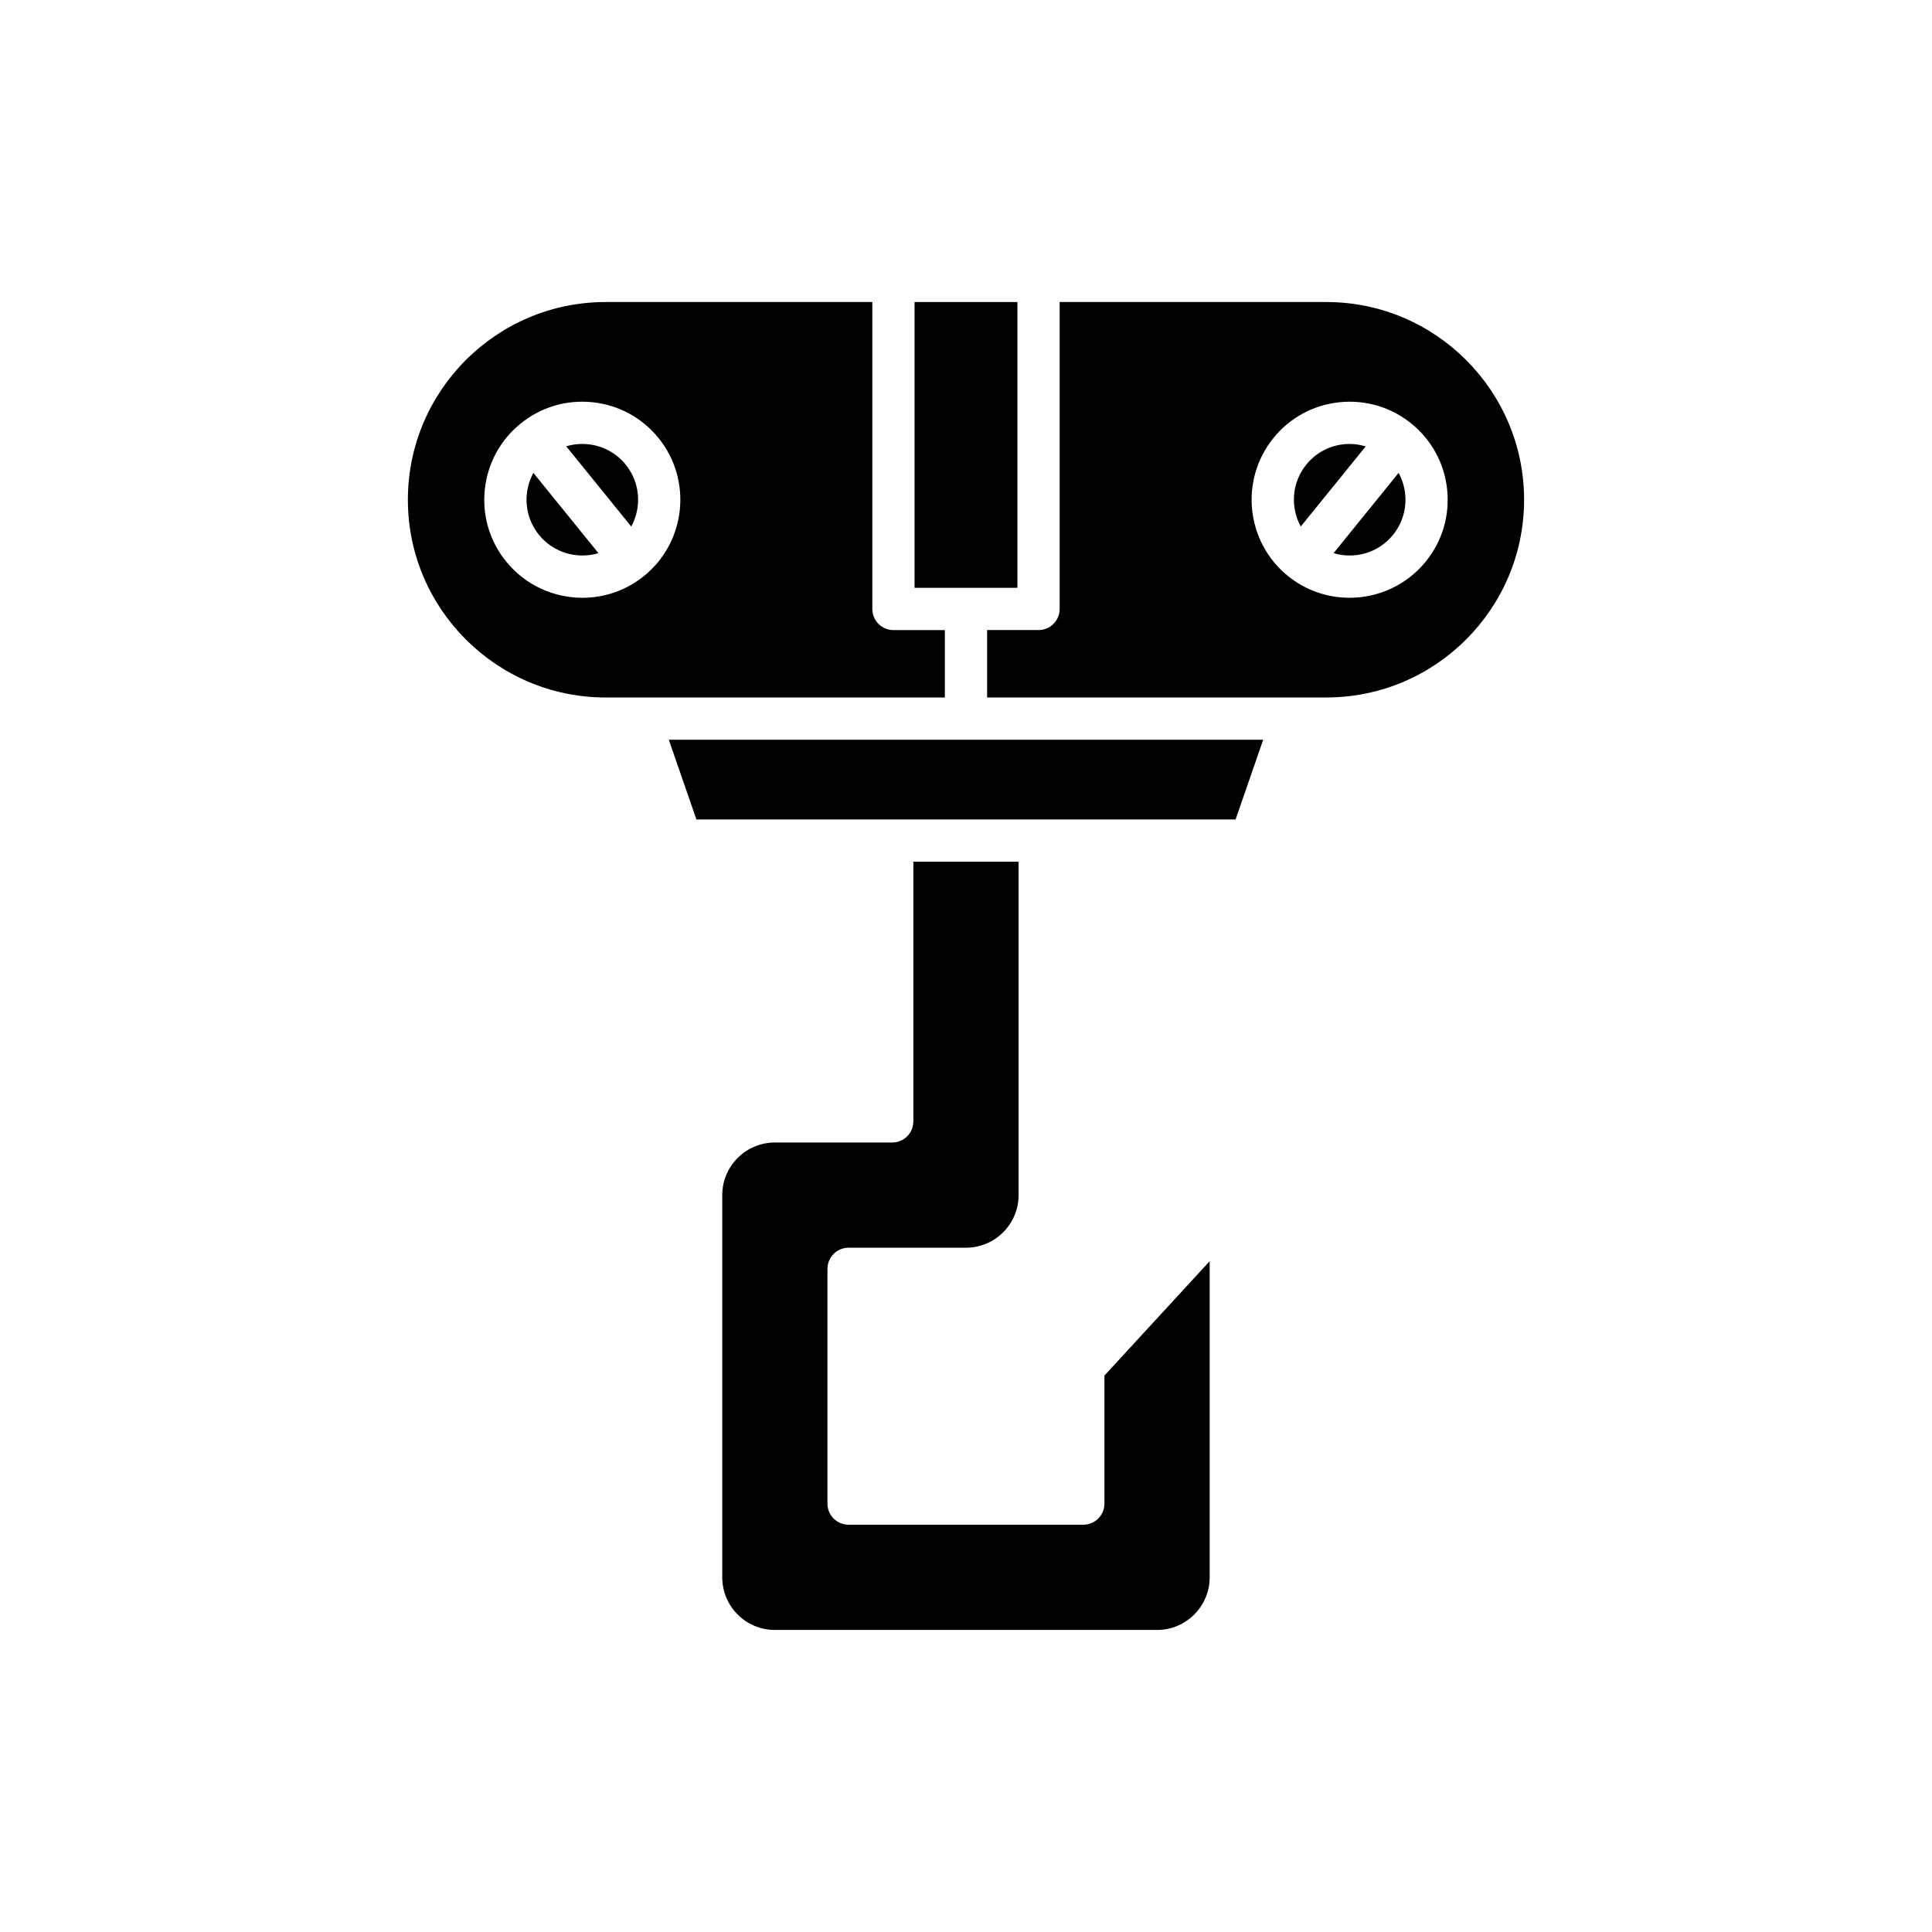
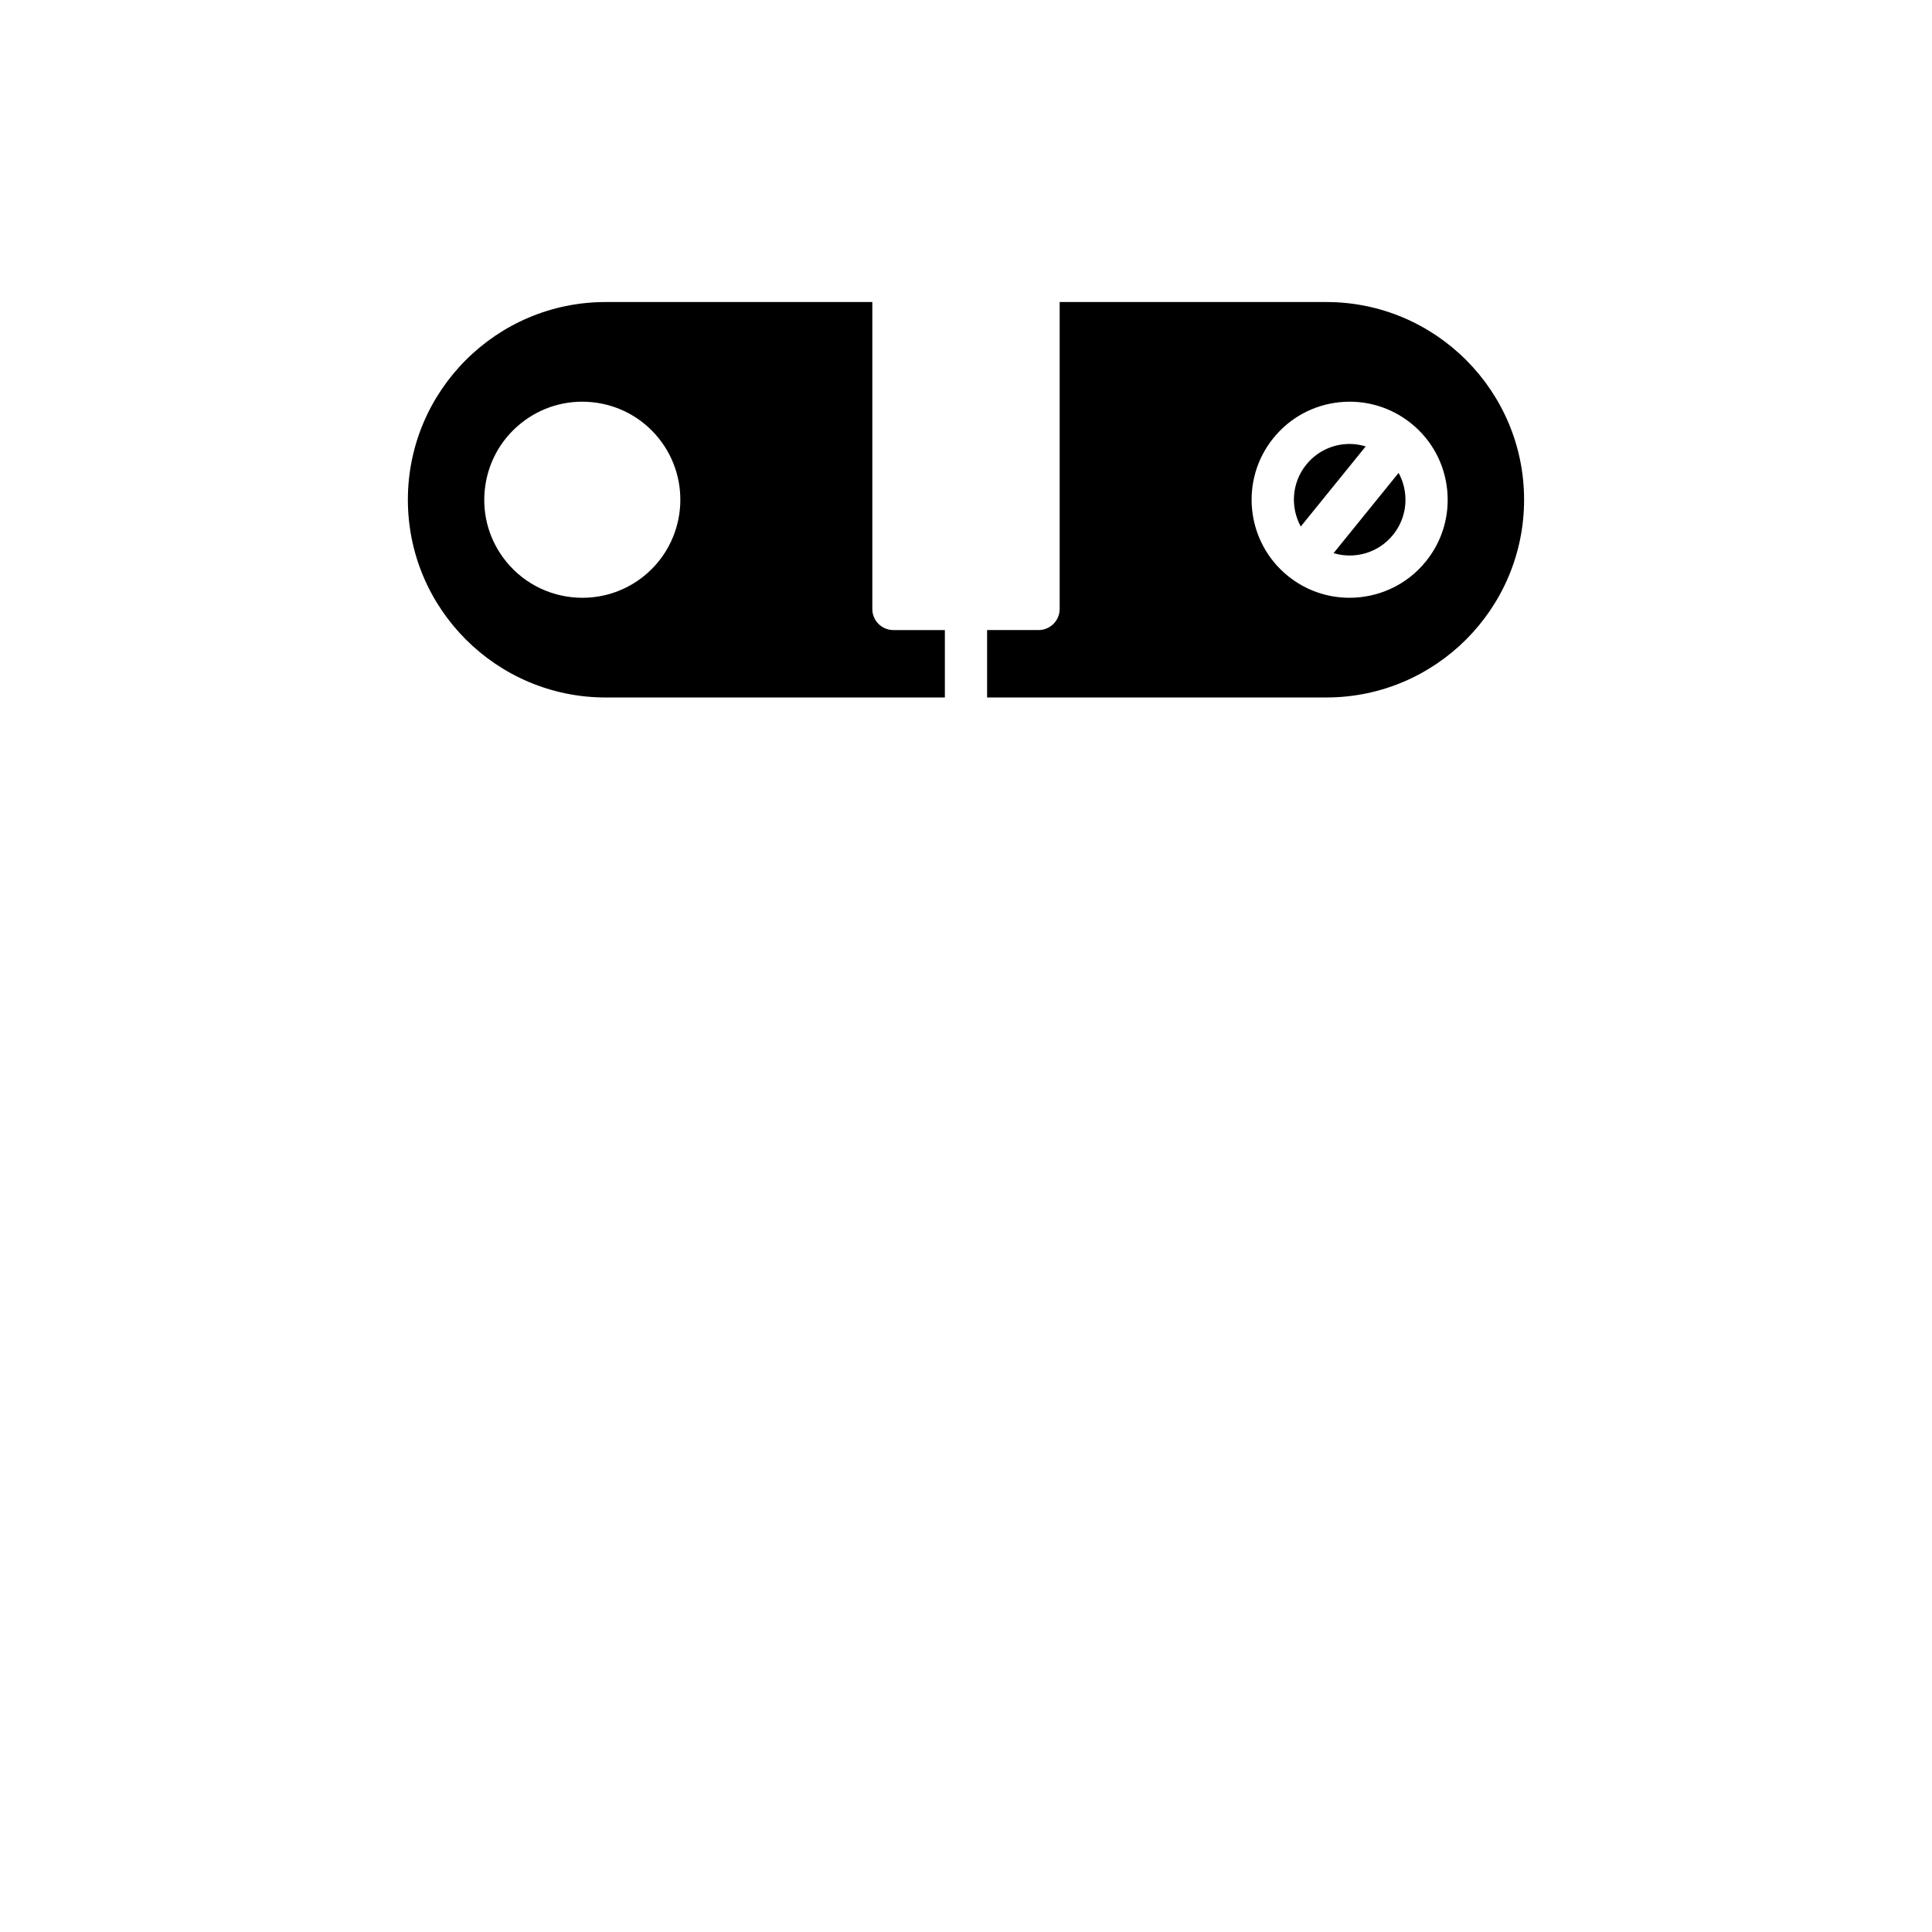
<svg xmlns="http://www.w3.org/2000/svg" fill="#000000" width="800px" height="800px" version="1.1" viewBox="144 144 512 512">
  <g>
-     <path d="m386.37 224.04h27.258v75.734h-27.258z" />
-     <path d="m478.76 340.04h-157.52l7.32 21.133h142.88z" />
-     <path d="m368.89 474.66h31.105c7.688 0 13.941-6.254 13.941-13.945v-88.352h-27.887v68.816c0 3.094-2.508 5.598-5.598 5.598h-31.105c-7.688 0-13.941 6.254-13.941 13.941v101.29c0 7.691 6.254 13.945 13.941 13.945h101.29c7.688 0 13.941-6.254 13.941-13.945v-83.781l-27.887 30.312v33.926c0 3.094-2.508 5.598-5.598 5.598l-62.207 0.004c-3.09 0-5.598-2.504-5.598-5.598v-62.215c0-3.094 2.504-5.598 5.598-5.598z" />
    <path d="m513.16 285.75c2.488-3.074 3.629-6.926 3.219-10.855-0.207-1.984-0.805-3.867-1.738-5.57l-17.234 21.266c5.582 1.68 11.871-0.039 15.754-4.84z" />
    <path d="m501.7 261.65c-0.52 0-1.043 0.027-1.57 0.082-3.926 0.41-7.461 2.324-9.949 5.394-3.887 4.797-4.258 11.301-1.465 16.41l17.203-21.227c-1.363-0.41-2.773-0.66-4.219-0.66z" />
    <path d="m547.9 276.44c0-28.891-23.508-52.398-52.398-52.398h-70.68v81.332c0 3.094-2.508 5.598-5.598 5.598h-13.629v17.863h89.906c28.891 0.004 52.398-23.504 52.398-52.395zm-66.422-16.363c4.367-5.391 10.578-8.758 17.48-9.48 6.894-0.715 13.676 1.289 19.066 5.652 5.391 4.367 8.762 10.578 9.484 17.484 0.723 6.906-1.285 13.68-5.656 19.074-5.129 6.324-12.641 9.609-20.215 9.609-5.75 0-11.535-1.891-16.336-5.785-11.129-9.023-12.844-25.418-3.824-36.555z" />
-     <path d="m302.59 290.59-17.23-21.262c-0.934 1.699-1.531 3.582-1.738 5.57-0.414 3.93 0.73 7.785 3.219 10.855 3.883 4.793 10.172 6.508 15.75 4.836z" />
-     <path d="m309.82 267.13c-2.488-3.074-6.023-4.984-9.949-5.394-1.992-0.211-3.957-0.016-5.816 0.543l17.234 21.262c2.789-5.106 2.418-11.613-1.469-16.41z" />
    <path d="m304.49 328.84h89.91v-17.863h-13.629c-3.09 0-5.598-2.504-5.598-5.598v-81.336h-70.684c-28.891 0-52.398 23.508-52.398 52.398s23.508 52.398 52.398 52.398zm-32.008-55.105c0.723-6.906 4.094-13.113 9.484-17.484 5.394-4.367 12.176-6.375 19.066-5.652 6.906 0.723 13.113 4.09 17.48 9.48 9.02 11.137 7.305 27.531-3.828 36.555-4.801 3.891-10.59 5.785-16.336 5.785-7.574 0-15.082-3.285-20.211-9.609-4.375-5.394-6.383-12.172-5.656-19.074z" />
  </g>
</svg>